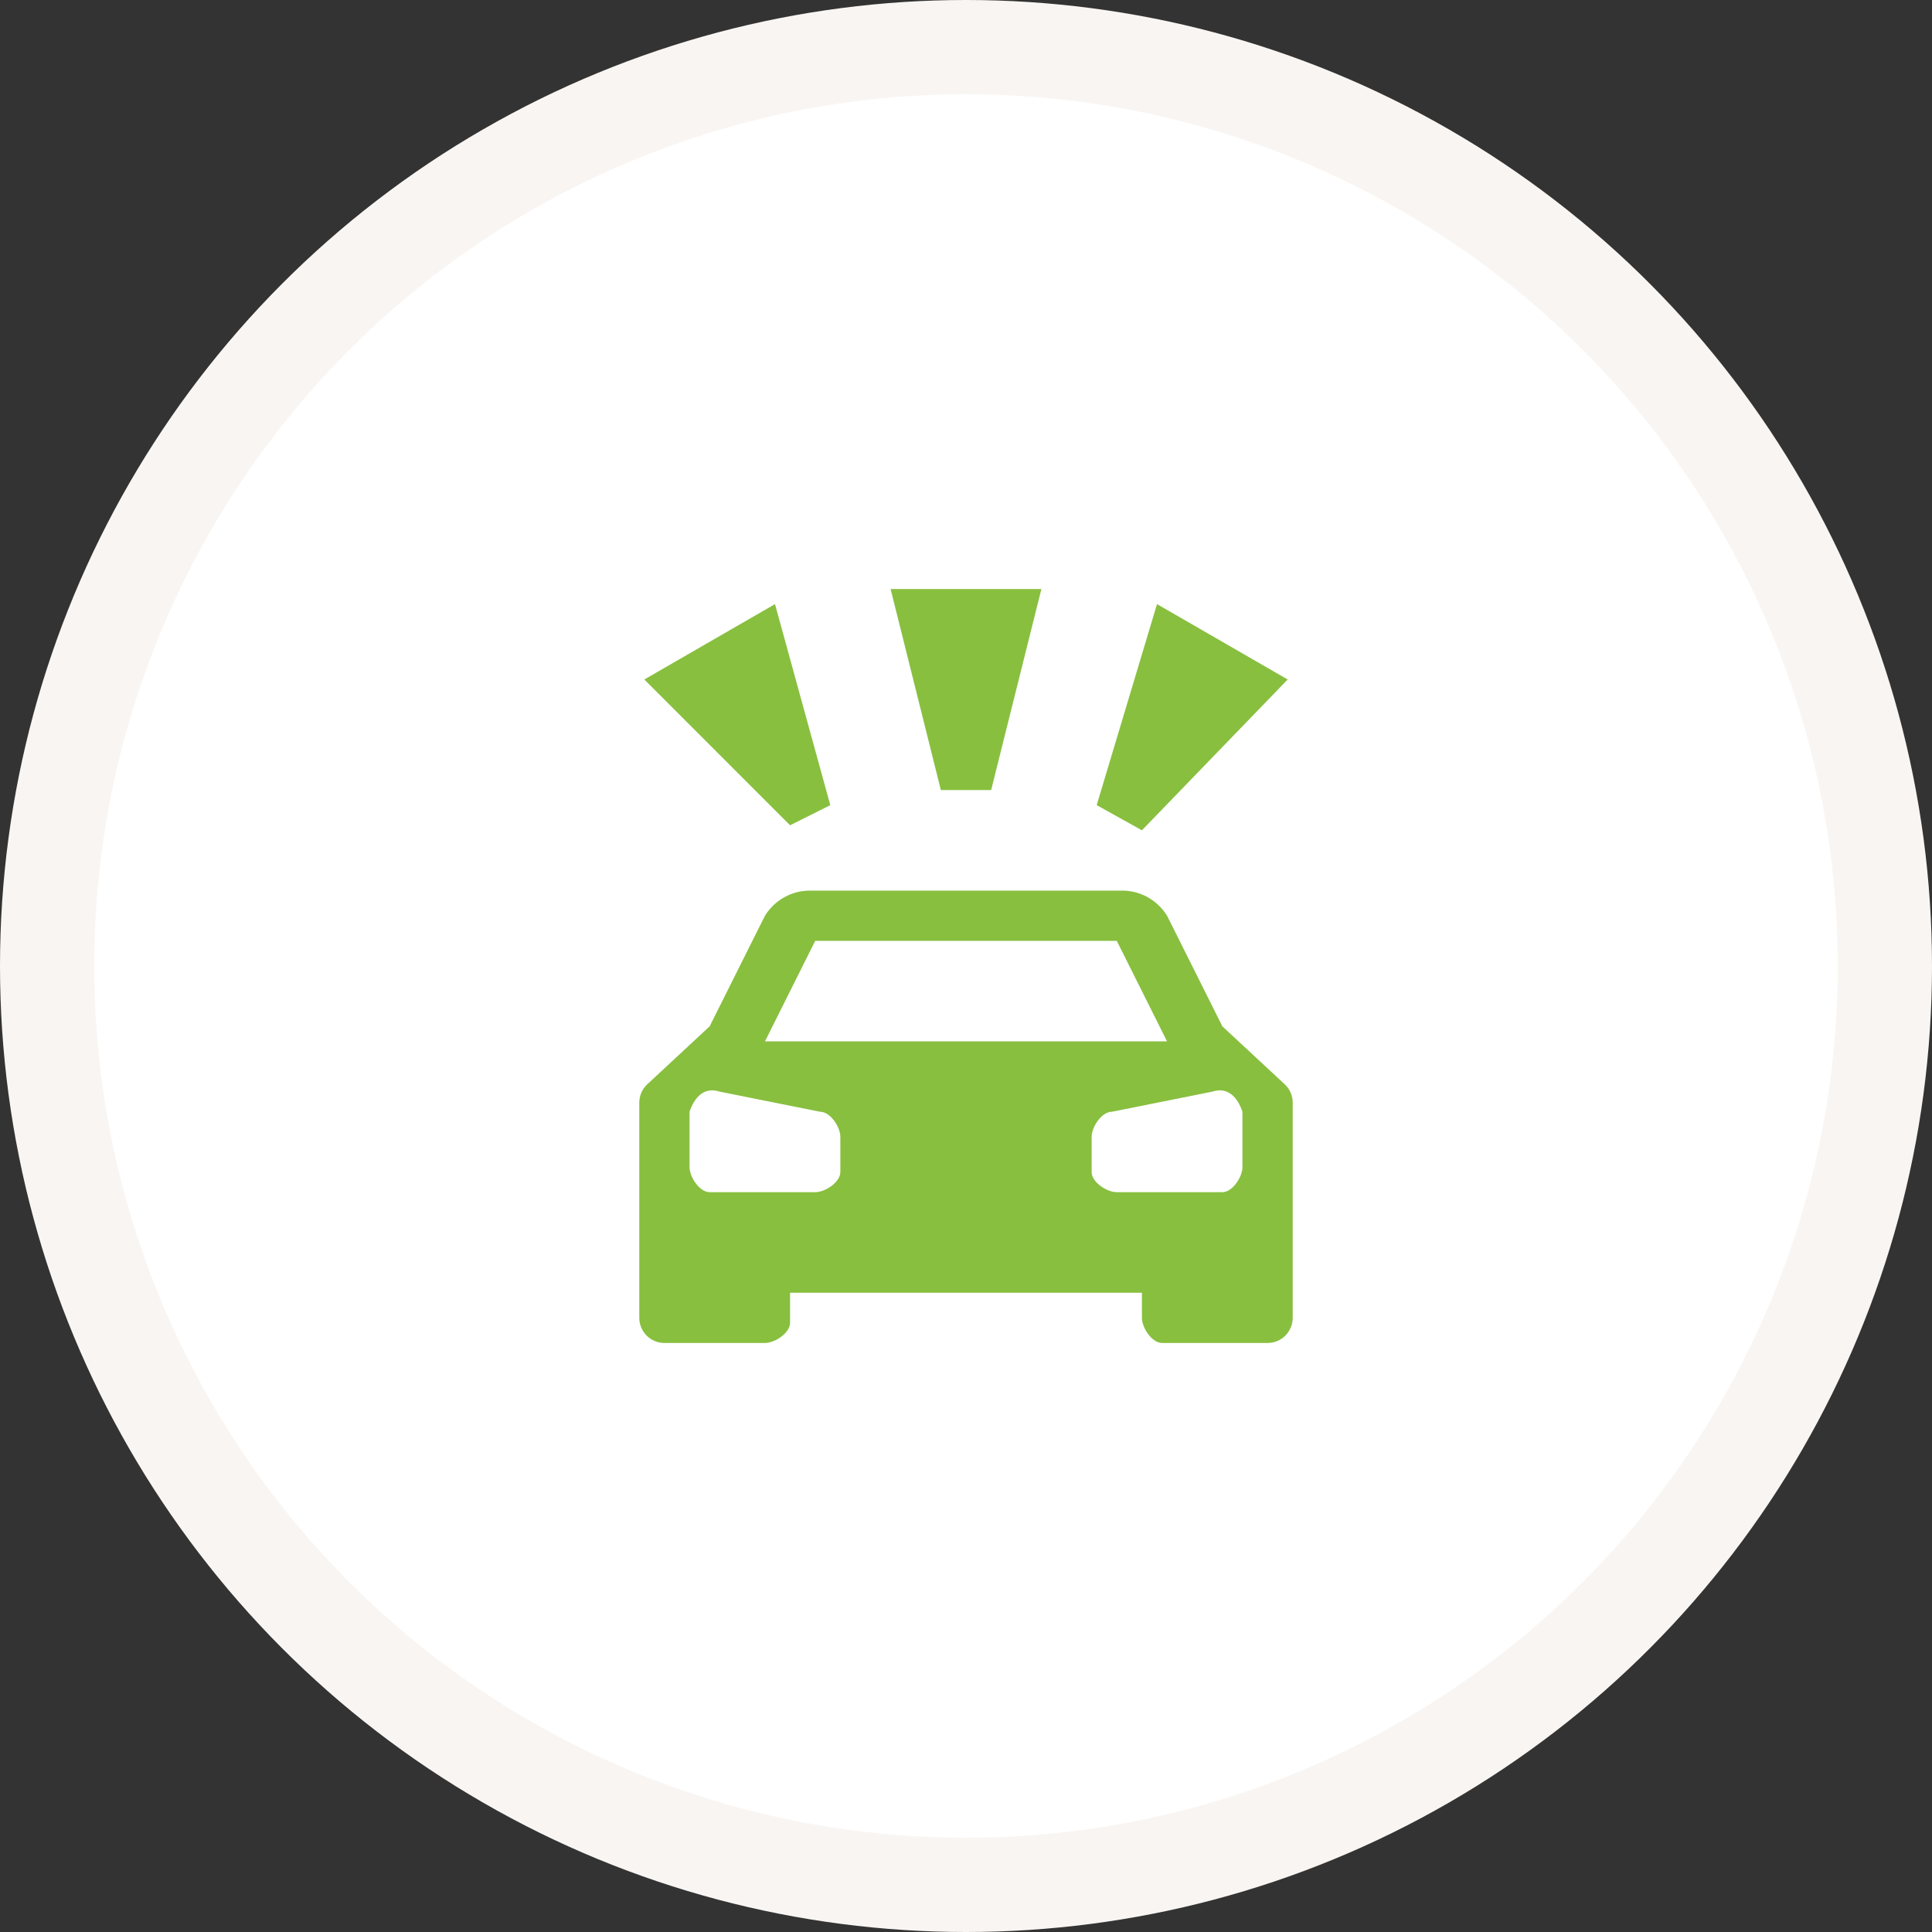
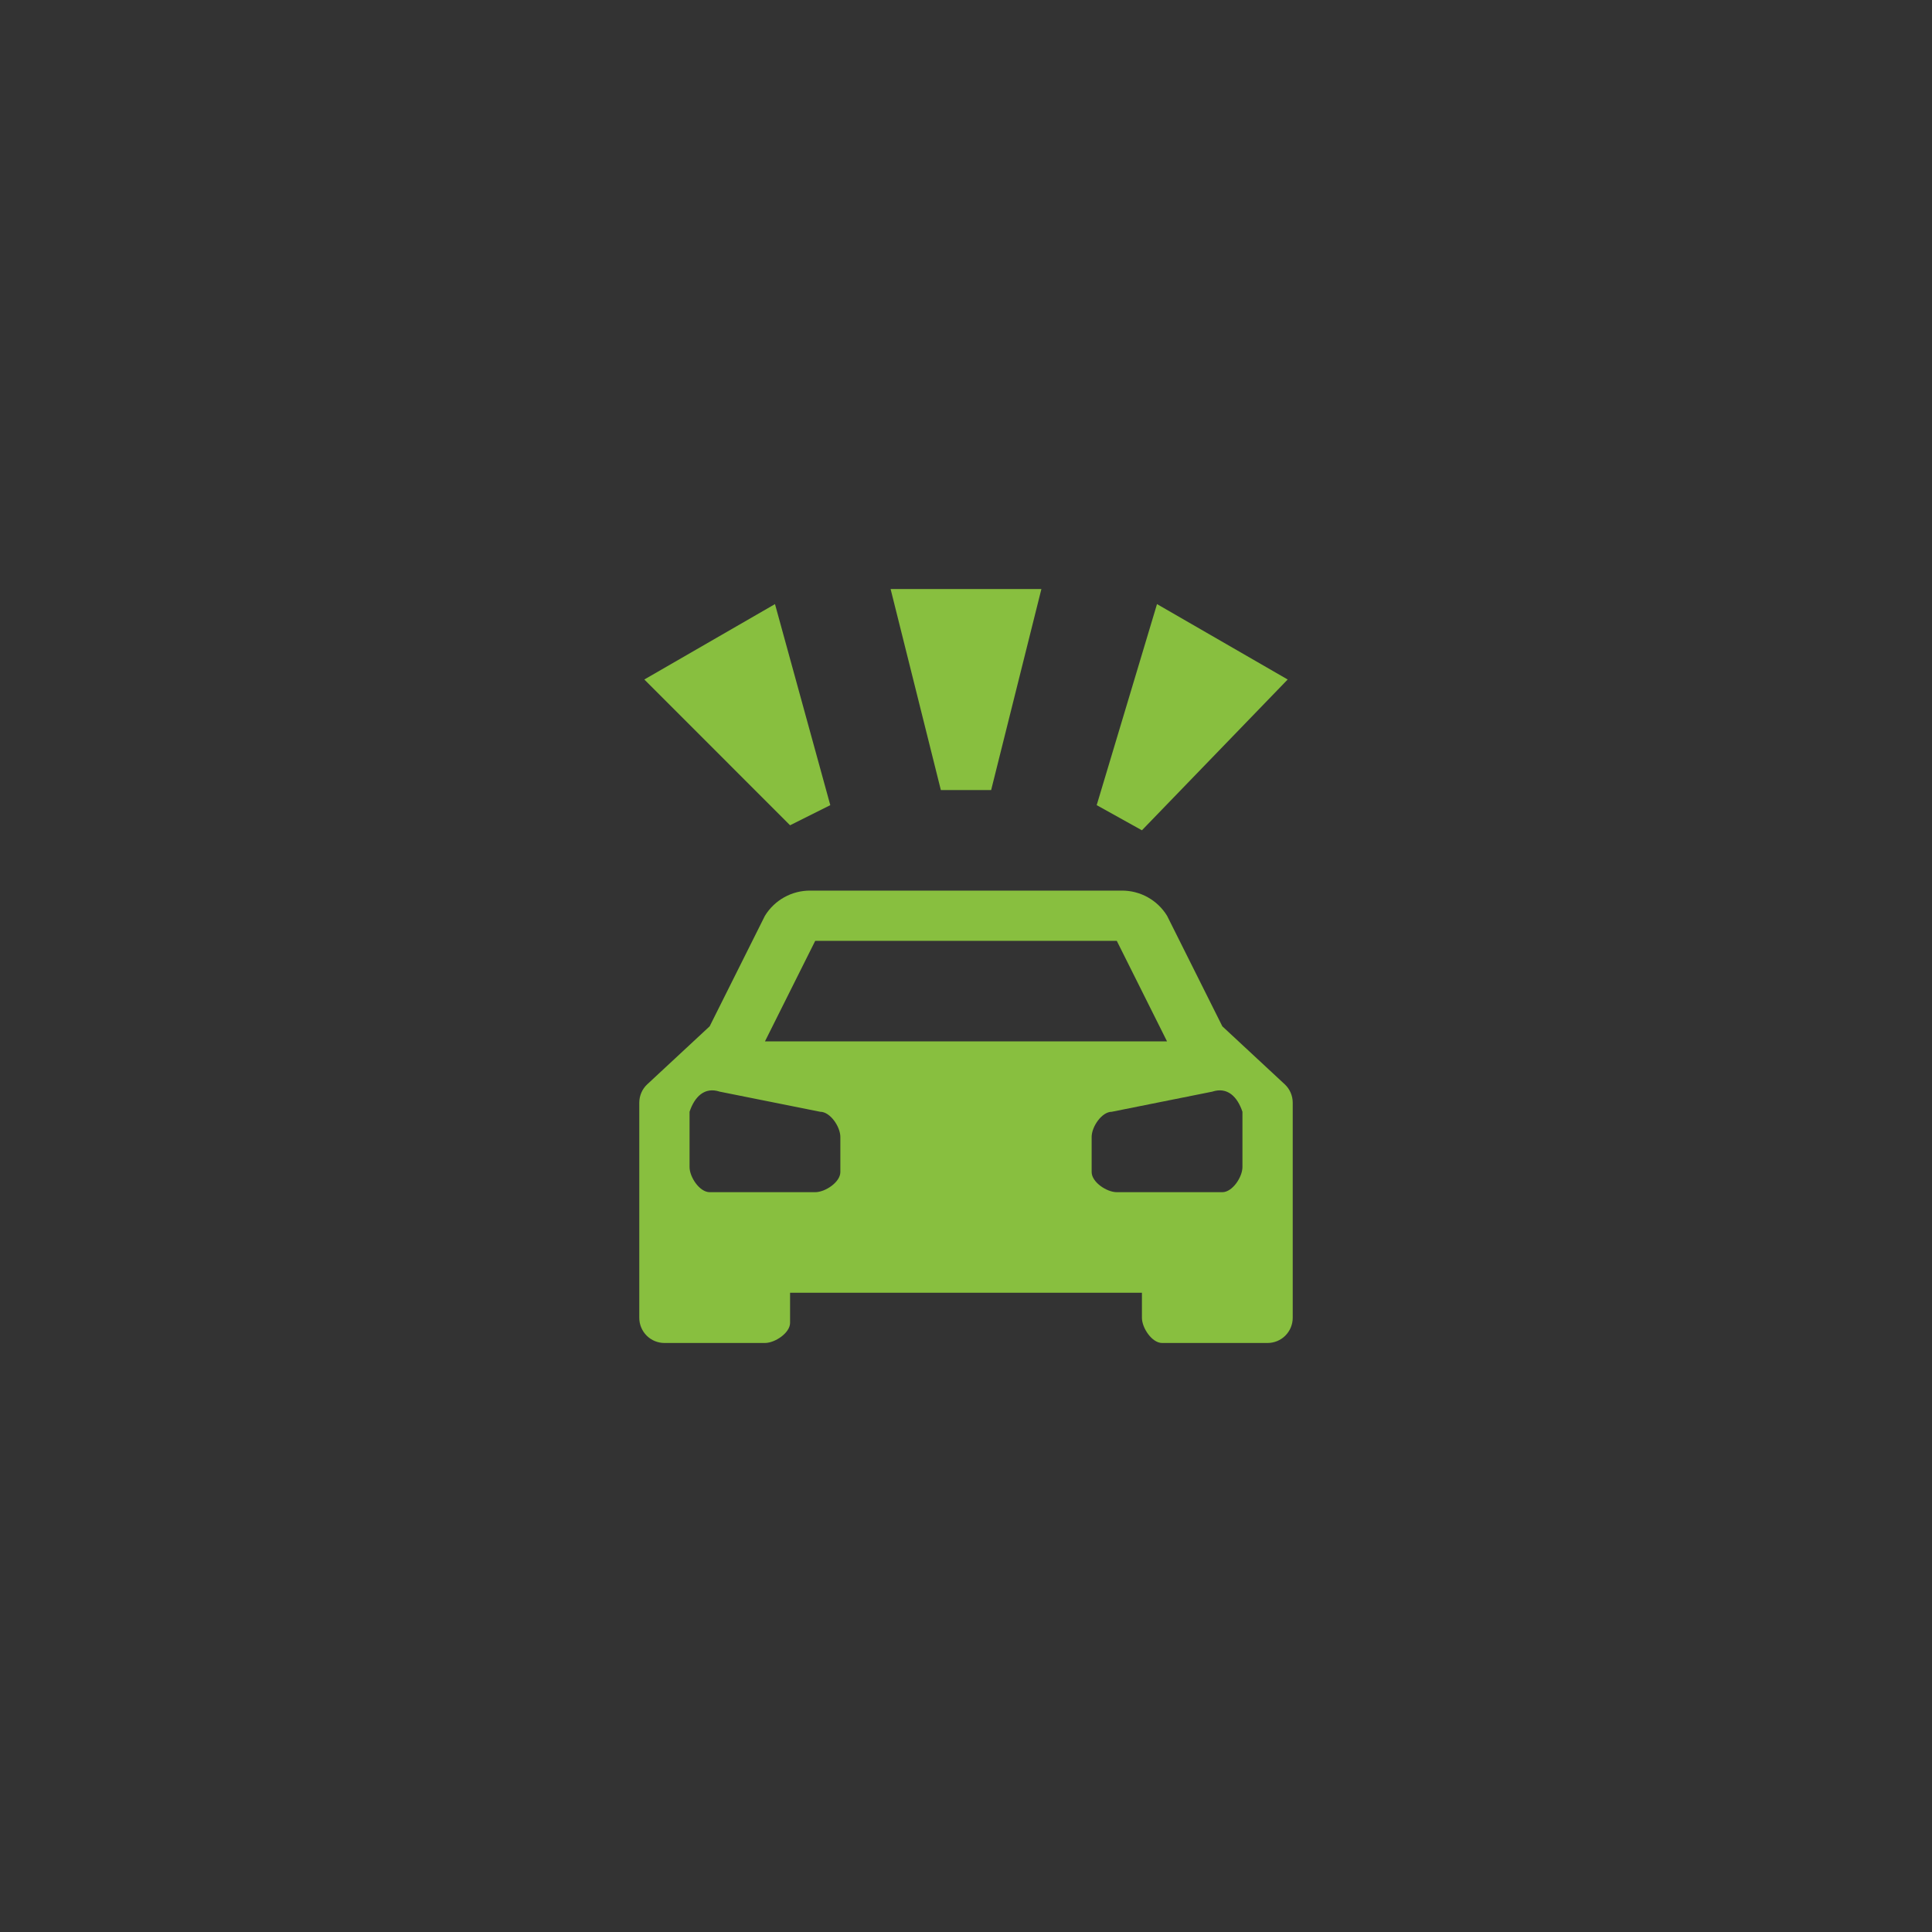
<svg xmlns="http://www.w3.org/2000/svg" width="82" height="82" viewBox="0 0 82 82" fill="none">
  <rect x="0" y="0" width="82" height="82" fill="#333333" stroke="none" />
-   <circle cx="41" cy="41" r="39" fill="white" stroke="#F9F5F2" stroke-width="4" />
  <path d="M51.88 43.56L49.533 38.867C49.332 38.539 49.049 38.269 48.713 38.082C48.377 37.895 47.998 37.798 47.613 37.8H34.387C34.002 37.798 33.623 37.895 33.287 38.082C32.951 38.269 32.668 38.539 32.467 38.867L30.12 43.56L27.475 46.018C27.367 46.117 27.281 46.238 27.223 46.372C27.164 46.507 27.134 46.652 27.133 46.798V55.933C27.133 56.216 27.246 56.487 27.446 56.688C27.646 56.888 27.917 57 28.2 57H32.467C32.893 57 33.533 56.573 33.533 56.147V54.867H48.467V55.933C48.467 56.36 48.893 57 49.32 57H53.8C54.083 57 54.354 56.888 54.554 56.688C54.754 56.487 54.867 56.216 54.867 55.933V46.798C54.867 46.652 54.836 46.507 54.777 46.372C54.719 46.238 54.633 46.117 54.525 46.018L51.88 43.56ZM34.6 39.933H47.4L49.533 44.2H32.467L34.6 39.933ZM35.667 49.747C35.667 50.173 35.027 50.6 34.6 50.6H30.12C29.693 50.6 29.267 49.96 29.267 49.533V47.187C29.48 46.547 29.907 46.12 30.547 46.333L34.813 47.187C35.24 47.187 35.667 47.827 35.667 48.253V49.747ZM52.733 49.533C52.733 49.96 52.307 50.6 51.88 50.6H47.4C46.973 50.6 46.333 50.173 46.333 49.747V48.253C46.333 47.827 46.76 47.187 47.187 47.187L51.453 46.333C52.093 46.12 52.52 46.547 52.733 47.187V49.533ZM42.067 33.533H39.933L37.8 25H44.2L42.067 33.533ZM27.347 28.84L32.893 25.64L35.24 34.173L33.533 35.027L27.347 28.84ZM49.107 25.64L54.653 28.84L48.467 35.24L46.547 34.173L49.107 25.64Z" fill="#88BF3F" />
</svg>